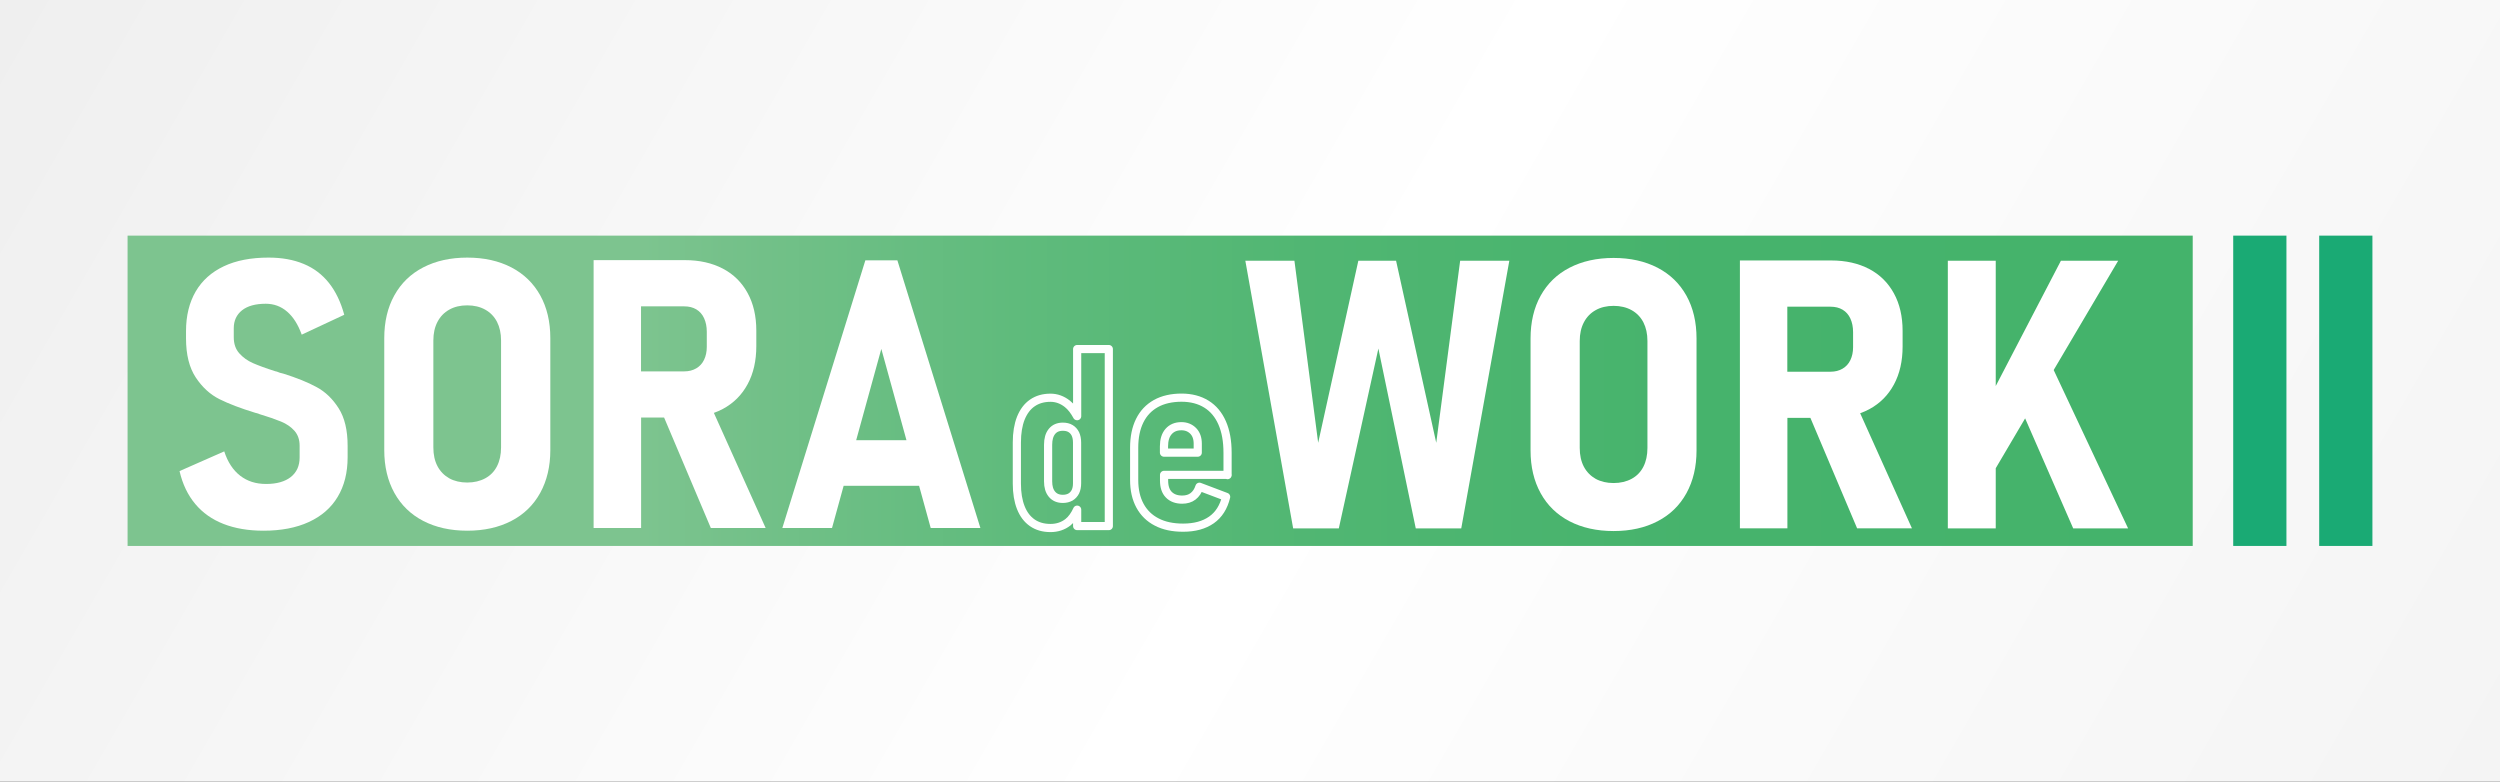
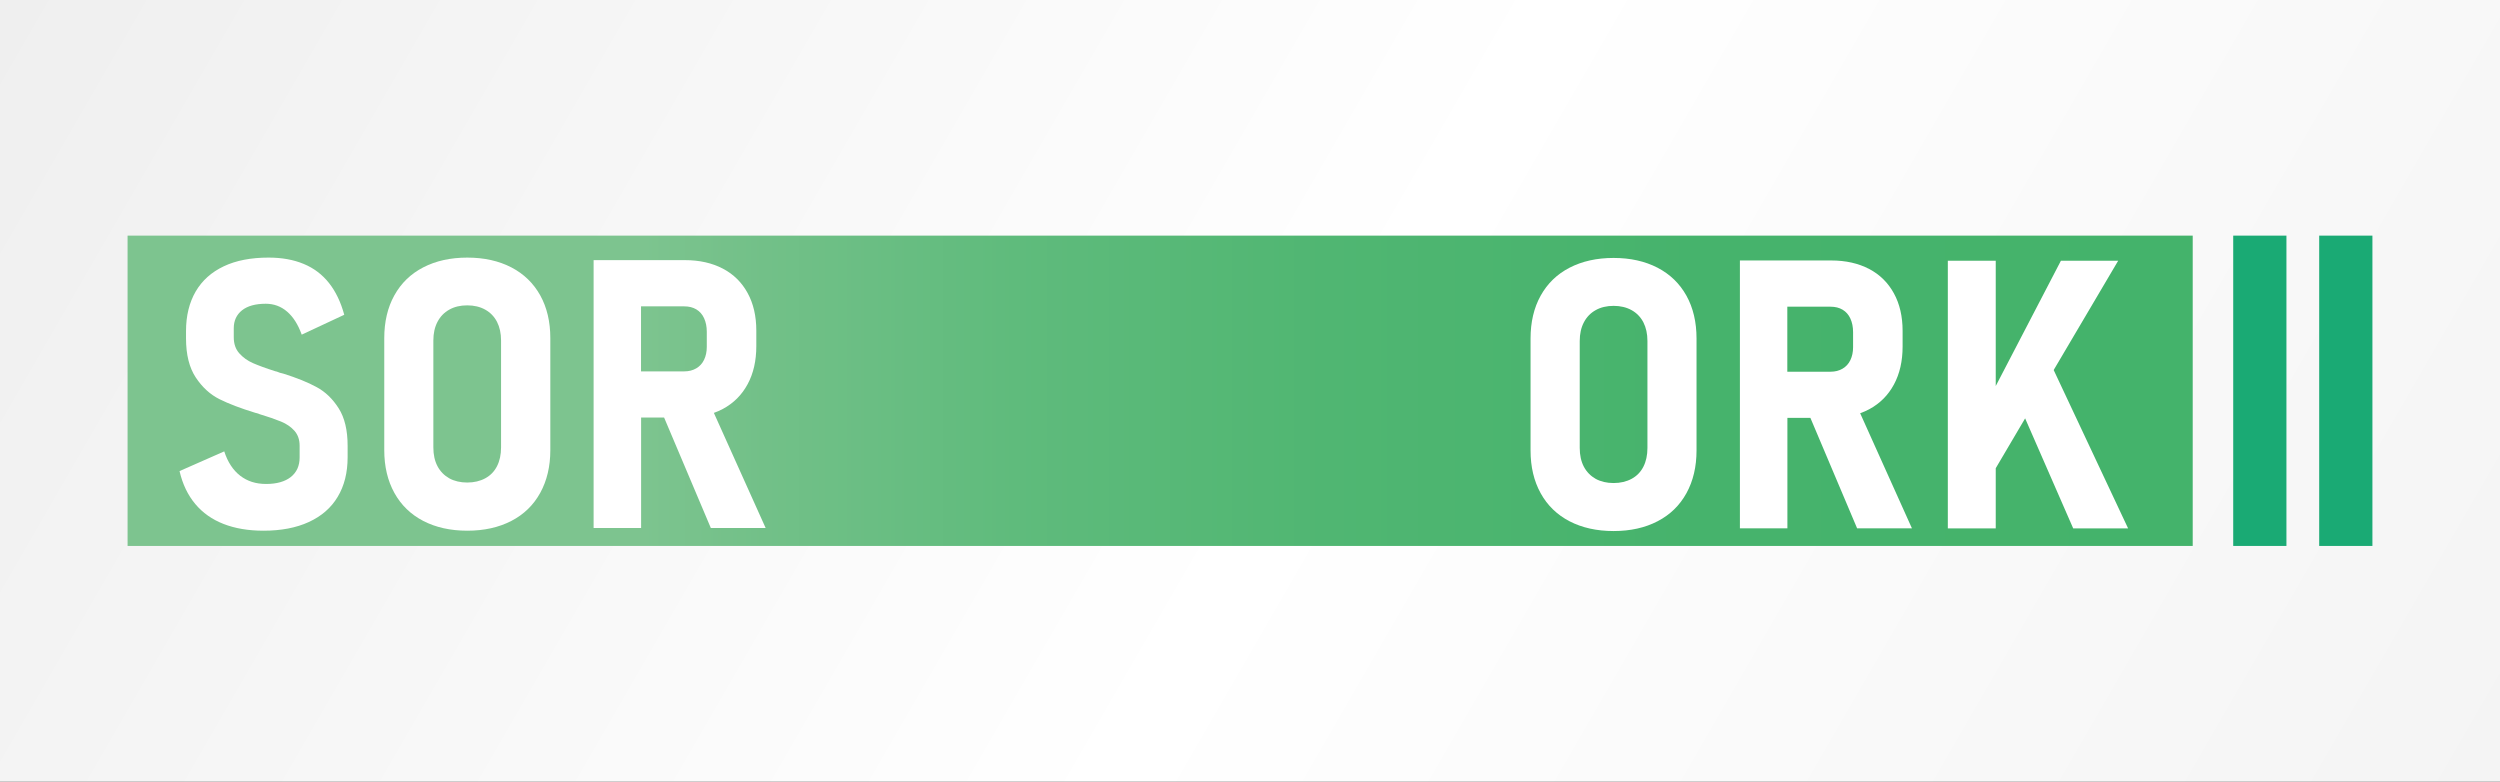
<svg xmlns="http://www.w3.org/2000/svg" id="_レイヤー_2" data-name="レイヤー 2" viewBox="0 0 296.87 92.82">
  <rect x="0" y="0" width="296.87" height="92.82" fill="#333333" stroke="none" />
  <defs>
    <style>
      .cls-1 {
        fill: #fff;
      }

      .cls-2 {
        fill: none;
        stroke: #fff;
        stroke-linecap: round;
        stroke-linejoin: round;
        stroke-width: .97px;
      }

      .cls-3 {
        fill: url(#_名称未設定グラデーション_66);
      }

      .cls-4 {
        fill: url(#_名称未設定グラデーション_2);
      }

      .cls-5 {
        fill: #1aaa74;
      }
    </style>
    <linearGradient id="_名称未設定グラデーション_66" data-name="名称未設定グラデーション 66" x1="17.01" y1="-29.47" x2="279.86" y2="122.29" gradientUnits="userSpaceOnUse">
      <stop offset="0" stop-color="#efefef" />
      <stop offset=".53" stop-color="#fff" />
      <stop offset="1" stop-color="#f4f4f4" />
    </linearGradient>
    <linearGradient id="_名称未設定グラデーション_2" data-name="名称未設定グラデーション 2" x1="15.15" y1="46.41" x2="260.38" y2="46.41" gradientUnits="userSpaceOnUse">
      <stop offset=".25" stop-color="#7dc48f" />
      <stop offset=".29" stop-color="#75c18a" />
      <stop offset=".43" stop-color="#5fbb7c" />
      <stop offset=".58" stop-color="#50b672" />
      <stop offset=".76" stop-color="#46b36c" />
      <stop offset="1" stop-color="#44b36b" />
    </linearGradient>
  </defs>
  <g id="_レイヤー_1-2" data-name="レイヤー 1">
    <g>
      <rect class="cls-3" width="296.87" height="92.82" />
      <g>
        <rect class="cls-4" x="15.15" y="27.98" width="245.23" height="36.85" />
        <rect class="cls-5" x="265.19" y="27.98" width="6.32" height="36.85" />
        <rect class="cls-5" x="275.4" y="27.98" width="6.32" height="36.85" />
        <g>
-           <path class="cls-2" d="M127.9,49.42c-.32-.59-.7-1.11-1.16-1.47-.61-.48-1.28-.72-2-.72-.84,0-1.56,.21-2.15,.62-.6,.41-1.05,1.02-1.37,1.81-.31,.79-.47,1.75-.47,2.88v4.89c0,1.12,.16,2.07,.47,2.85,.31,.79,.77,1.39,1.36,1.8,.59,.41,1.31,.62,2.16,.62,.8,0,1.49-.23,2.07-.68,.47-.37,.82-.89,1.1-1.5v1.95h3.76v-21.02h-3.76v7.97Zm0,7.97c0,.4-.07,.73-.2,1-.14,.27-.33,.48-.58,.63-.25,.14-.55,.22-.91,.22-.55,0-.98-.18-1.29-.55-.31-.37-.46-.88-.46-1.53v-4.34c0-.68,.15-1.21,.46-1.59,.31-.38,.74-.56,1.29-.56,.36,0,.66,.07,.91,.22,.25,.15,.44,.36,.58,.64,.13,.28,.2,.62,.2,1.03v4.83Z" />
-           <path class="cls-2" d="M145.77,56.42v-2.65c0-1.39-.21-2.57-.64-3.55-.43-.98-1.05-1.72-1.87-2.23-.82-.51-1.81-.77-2.96-.77s-2.2,.23-3.04,.7c-.84,.47-1.48,1.14-1.92,2.03-.44,.89-.66,1.96-.66,3.21v3.84c0,1.19,.23,2.2,.69,3.05,.46,.85,1.13,1.5,1.99,1.94,.86,.45,1.9,.67,3.13,.67,1.38,0,2.5-.31,3.37-.92,.87-.61,1.45-1.53,1.74-2.74l-3.17-1.2c-.16,.5-.42,.88-.76,1.14-.34,.26-.77,.39-1.29,.39-.68,0-1.21-.2-1.59-.59-.38-.39-.56-.95-.56-1.68v-.67h7.55Zm-7.55-3.41c0-.76,.18-1.35,.55-1.77,.37-.42,.87-.63,1.52-.63,.57,0,1.03,.19,1.4,.56,.36,.37,.54,.88,.54,1.51v1.07h-4.01v-.74Z" />
-         </g>
+           </g>
        <path class="cls-1" d="M34.54,56.64c-.7,.55-1.68,.83-2.93,.83s-2.24-.33-3.09-.98c-.85-.66-1.48-1.62-1.89-2.89l-5.31,2.34c.36,1.56,.99,2.86,1.87,3.91,.88,1.05,2,1.84,3.36,2.37,1.36,.53,2.94,.8,4.74,.8,2.08,0,3.88-.34,5.38-1.03,1.5-.69,2.65-1.68,3.43-2.99,.79-1.31,1.18-2.88,1.18-4.7v-1.36c0-1.85-.35-3.33-1.06-4.45s-1.58-1.96-2.62-2.52c-1.04-.57-2.36-1.1-3.95-1.6-.07-.01-.13-.03-.19-.05-.05-.02-.12-.04-.21-.05-.09-.03-.17-.06-.26-.1-.09-.04-.18-.06-.28-.08-1.14-.36-2.03-.69-2.67-.97-.64-.28-1.18-.67-1.62-1.16-.44-.49-.66-1.13-.66-1.91v-1.07c0-.9,.33-1.61,.98-2.13,.66-.52,1.6-.78,2.82-.78,.96,0,1.81,.31,2.54,.94,.73,.63,1.3,1.54,1.73,2.73l5.05-2.36c-.41-1.5-1.01-2.76-1.81-3.77-.8-1.01-1.8-1.77-3.01-2.27-1.2-.5-2.59-.75-4.17-.75-2.08,0-3.85,.34-5.31,1.03-1.46,.69-2.57,1.68-3.34,2.99-.76,1.31-1.15,2.88-1.15,4.7v.87c0,1.94,.39,3.49,1.16,4.65,.77,1.16,1.71,2.02,2.81,2.57,1.1,.55,2.52,1.09,4.25,1.62l.28,.07s.04,.03,.08,.03c.04,0,.08,.03,.12,.05,1.06,.32,1.92,.62,2.58,.89,.66,.27,1.19,.64,1.6,1.1,.41,.47,.61,1.06,.61,1.77v1.4c0,.99-.35,1.76-1.05,2.32Z" />
        <path class="cls-1" d="M50.26,61.86c1.49,.77,3.23,1.16,5.23,1.16s3.74-.39,5.23-1.16c1.49-.77,2.63-1.88,3.43-3.33,.8-1.45,1.2-3.15,1.2-5.08v-13.29c0-1.95-.4-3.65-1.2-5.09-.8-1.44-1.95-2.55-3.43-3.32-1.49-.77-3.23-1.16-5.23-1.16s-3.74,.39-5.23,1.16c-1.49,.77-2.63,1.88-3.43,3.32-.8,1.44-1.2,3.14-1.2,5.09v13.29c0,1.94,.4,3.63,1.2,5.08,.8,1.45,1.95,2.56,3.43,3.33Zm1.2-21.43c0-.84,.16-1.58,.49-2.21,.33-.63,.79-1.11,1.4-1.45,.6-.34,1.31-.51,2.13-.51s1.53,.17,2.14,.51c.61,.34,1.08,.83,1.4,1.45,.32,.63,.48,1.36,.48,2.21v12.7c0,.86-.16,1.6-.48,2.23-.32,.63-.79,1.11-1.4,1.44-.61,.33-1.33,.5-2.14,.5s-1.53-.17-2.13-.5c-.6-.34-1.07-.82-1.4-1.44-.33-.63-.49-1.37-.49-2.23v-12.7Z" />
        <path class="cls-1" d="M78.86,49.58l5.55,13.12h6.51l-6.15-13.67c.37-.13,.73-.29,1.07-.47,1.28-.69,2.25-1.66,2.94-2.94,.69-1.28,1.03-2.78,1.03-4.51v-1.86c0-1.7-.34-3.19-1.03-4.45-.69-1.26-1.66-2.23-2.94-2.9-1.28-.67-2.78-1.01-4.51-1.01h-10.84v31.81h5.64v-13.12h2.73Zm2.4-13.2c.55,0,1.03,.12,1.43,.36,.4,.24,.71,.59,.92,1.05,.21,.46,.32,.99,.32,1.61v1.79c0,.58-.11,1.09-.32,1.53-.21,.44-.52,.78-.93,1.02-.41,.24-.88,.36-1.42,.36h-5.14v-7.72h5.14Z" />
-         <path class="cls-1" d="M100.18,57.69h8.96l1.38,5.01h5.9l-9.86-31.79h-3.8l-9.86,31.79h5.9l1.38-5.01Zm4.48-16.24l2.98,10.82h-5.97l2.98-10.82Z" />
-         <polygon class="cls-1" points="170.55 52.58 165.78 30.96 161.3 30.96 156.53 52.58 153.71 30.96 147.88 30.96 153.56 62.75 158.98 62.75 163.68 41.39 168.12 62.75 173.52 62.75 179.23 30.96 173.39 30.96 170.55 52.58" />
        <path class="cls-1" d="M196.83,31.79c-1.49-.77-3.23-1.16-5.22-1.16s-3.74,.39-5.23,1.16c-1.49,.77-2.63,1.88-3.43,3.32-.8,1.44-1.2,3.14-1.2,5.09v13.29c0,1.94,.4,3.63,1.2,5.08,.8,1.45,1.95,2.56,3.43,3.33,1.49,.77,3.23,1.16,5.23,1.16s3.74-.39,5.22-1.16c1.49-.77,2.63-1.88,3.43-3.33,.8-1.45,1.2-3.15,1.2-5.08v-13.29c0-1.95-.4-3.65-1.2-5.09-.8-1.44-1.95-2.55-3.43-3.32Zm-1.2,21.4c0,.86-.16,1.6-.48,2.23-.32,.63-.79,1.11-1.4,1.44-.61,.33-1.33,.5-2.14,.5s-1.53-.17-2.13-.5c-.6-.34-1.07-.82-1.4-1.44-.33-.63-.49-1.37-.49-2.23v-12.7c0-.84,.16-1.58,.49-2.21,.33-.63,.79-1.11,1.4-1.45,.6-.34,1.32-.51,2.13-.51s1.53,.17,2.14,.51c.61,.34,1.08,.83,1.4,1.45,.32,.63,.48,1.36,.48,2.21v12.7Z" />
        <path class="cls-1" d="M221.96,48.6c1.28-.69,2.25-1.66,2.94-2.94,.69-1.28,1.03-2.78,1.03-4.51v-1.86c0-1.7-.34-3.19-1.03-4.45-.69-1.26-1.66-2.23-2.94-2.9-1.28-.67-2.78-1.01-4.51-1.01h-10.84v31.81h5.64v-13.12h2.73l5.55,13.12h6.51l-6.15-13.67c.37-.13,.73-.29,1.07-.47Zm-9.72-12.18h5.14c.55,0,1.03,.12,1.43,.36,.4,.24,.71,.59,.92,1.05s.32,.99,.32,1.61v1.79c0,.58-.11,1.09-.32,1.53s-.52,.78-.93,1.02c-.41,.24-.88,.36-1.42,.36h-5.14v-7.72Z" />
        <polygon class="cls-1" points="246.19 62.75 252.71 62.75 243.87 43.94 251.53 30.96 244.73 30.96 236.99 45.84 236.99 30.96 231.3 30.96 231.3 62.75 236.99 62.75 236.99 55.6 240.48 49.68 246.19 62.75" />
      </g>
    </g>
  </g>
</svg>